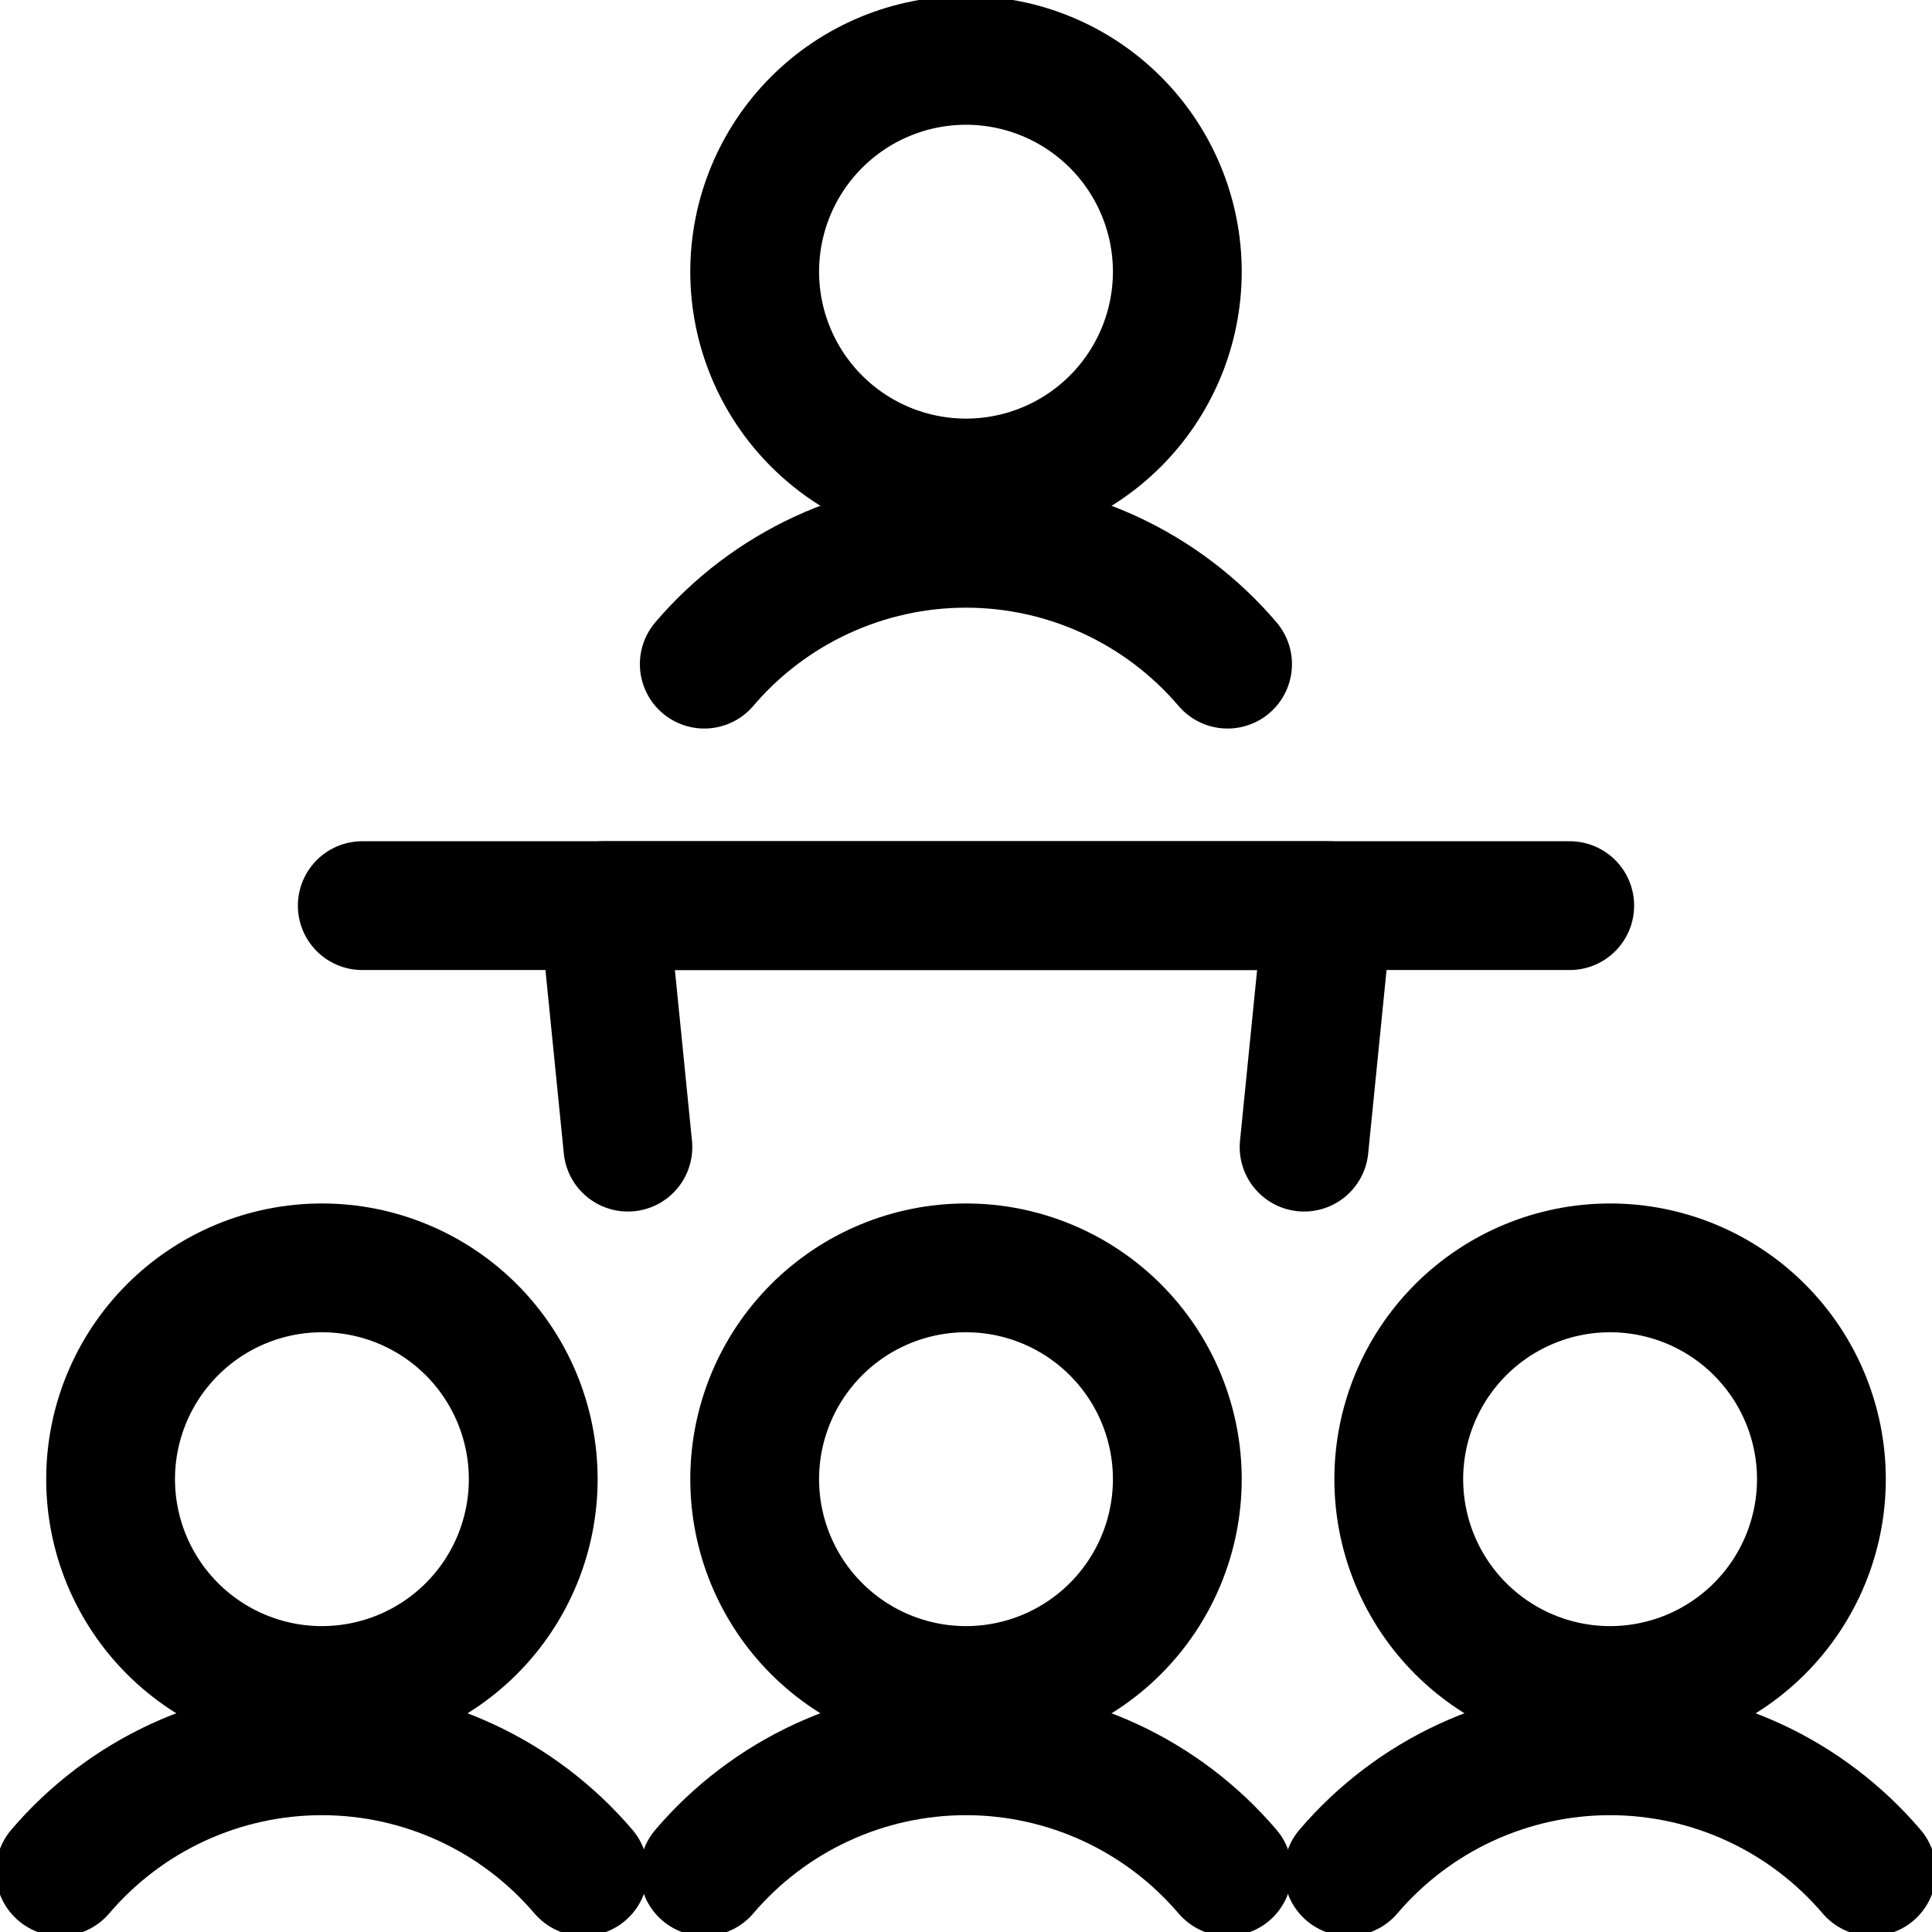
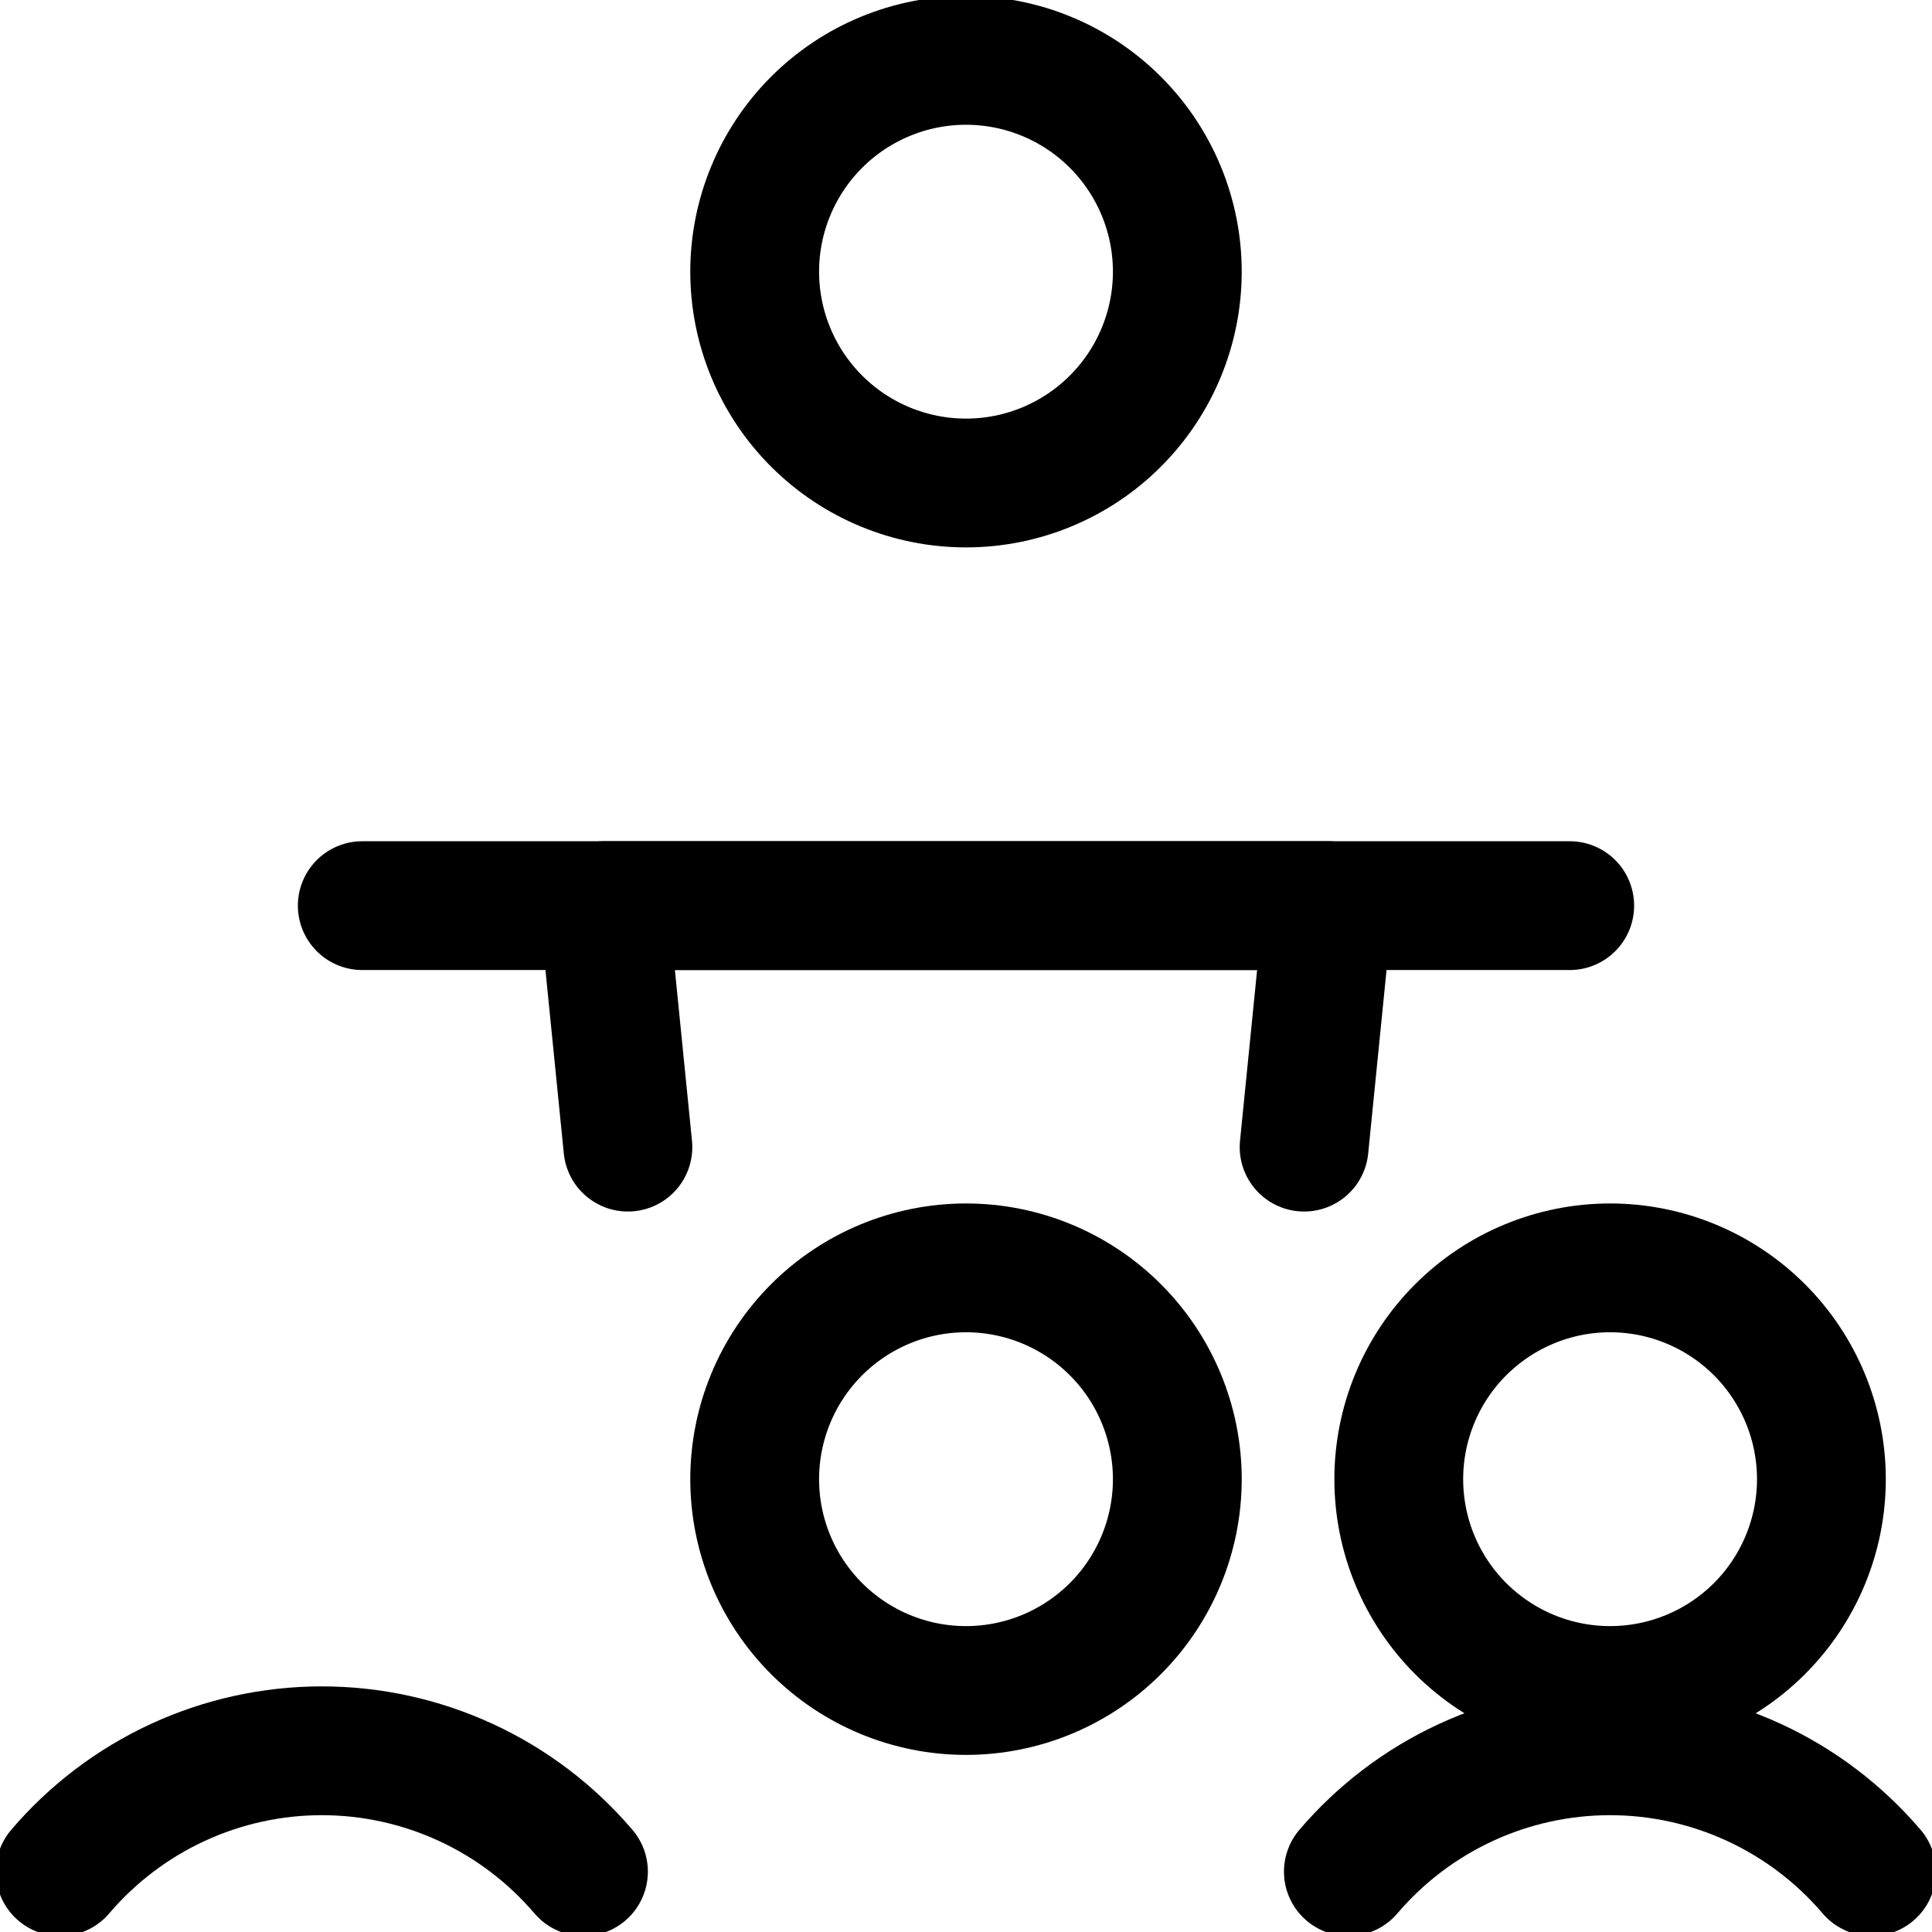
<svg xmlns="http://www.w3.org/2000/svg" width="45" height="45" viewBox="0 0 45 45" fill="none">
  <g clip-path="url(#clip0_2948_283)">
    <path d="M8.438 21.094H36.562" stroke="black" stroke-width="3" stroke-linecap="round" stroke-linejoin="round" />
    <path d="M14.625 26.719L14.062 21.094H30.938L30.375 26.719" stroke="black" stroke-width="3" stroke-linecap="round" stroke-linejoin="round" />
    <path d="M17.578 6.328C17.578 7.633 18.097 8.885 19.02 9.808C19.943 10.731 21.195 11.25 22.5 11.25C23.805 11.25 25.057 10.731 25.98 9.808C26.903 8.885 27.422 7.633 27.422 6.328C27.422 5.023 26.903 3.771 25.98 2.848C25.057 1.925 23.805 1.406 22.5 1.406C21.195 1.406 19.943 1.925 19.02 2.848C18.097 3.771 17.578 5.023 17.578 6.328Z" stroke="black" stroke-width="3" stroke-linecap="round" stroke-linejoin="round" />
-     <path d="M28.592 15.469C27.84 14.586 26.906 13.878 25.854 13.392C24.802 12.906 23.657 12.654 22.498 12.654C21.339 12.654 20.194 12.906 19.142 13.392C18.09 13.878 17.156 14.586 16.404 15.469" stroke="black" stroke-width="3" stroke-linecap="round" stroke-linejoin="round" />
-     <path d="M2.576 34.453C2.576 35.758 3.095 37.01 4.018 37.933C4.941 38.856 6.193 39.375 7.498 39.375C8.804 39.375 10.055 38.856 10.979 37.933C11.902 37.01 12.42 35.758 12.42 34.453C12.42 33.148 11.902 31.896 10.979 30.973C10.055 30.05 8.804 29.531 7.498 29.531C6.193 29.531 4.941 30.05 4.018 30.973C3.095 31.896 2.576 33.148 2.576 34.453Z" stroke="black" stroke-width="3" stroke-linecap="round" stroke-linejoin="round" />
    <path d="M13.59 43.594C12.838 42.712 11.905 42.003 10.852 41.517C9.8 41.031 8.655 40.779 7.496 40.779C6.337 40.779 5.192 41.031 4.14 41.517C3.088 42.003 2.154 42.712 1.402 43.594" stroke="black" stroke-width="3" stroke-linecap="round" stroke-linejoin="round" />
-     <path d="M17.578 34.453C17.578 35.758 18.097 37.01 19.02 37.933C19.943 38.856 21.195 39.375 22.5 39.375C23.805 39.375 25.057 38.856 25.98 37.933C26.903 37.01 27.422 35.758 27.422 34.453C27.422 33.148 26.903 31.896 25.98 30.973C25.057 30.05 23.805 29.531 22.5 29.531C21.195 29.531 19.943 30.05 19.02 30.973C18.097 31.896 17.578 33.148 17.578 34.453Z" stroke="black" stroke-width="3" stroke-linecap="round" stroke-linejoin="round" />
-     <path d="M28.592 43.594C27.84 42.712 26.906 42.003 25.854 41.517C24.802 41.031 23.657 40.779 22.498 40.779C21.339 40.779 20.194 41.031 19.142 41.517C18.09 42.003 17.156 42.712 16.404 43.594" stroke="black" stroke-width="3" stroke-linecap="round" stroke-linejoin="round" />
+     <path d="M17.578 34.453C17.578 35.758 18.097 37.01 19.02 37.933C19.943 38.856 21.195 39.375 22.5 39.375C23.805 39.375 25.057 38.856 25.98 37.933C26.903 37.01 27.422 35.758 27.422 34.453C27.422 33.148 26.903 31.896 25.98 30.973C25.057 30.05 23.805 29.531 22.5 29.531C21.195 29.531 19.943 30.05 19.02 30.973C18.097 31.896 17.578 33.148 17.578 34.453" stroke="black" stroke-width="3" stroke-linecap="round" stroke-linejoin="round" />
    <path d="M32.58 34.453C32.58 35.758 33.099 37.01 34.022 37.933C34.945 38.856 36.197 39.375 37.502 39.375C38.807 39.375 40.059 38.856 40.982 37.933C41.905 37.01 42.424 35.758 42.424 34.453C42.424 33.148 41.905 31.896 40.982 30.973C40.059 30.05 38.807 29.531 37.502 29.531C36.197 29.531 34.945 30.05 34.022 30.973C33.099 31.896 32.58 33.148 32.58 34.453Z" stroke="black" stroke-width="3" stroke-linecap="round" stroke-linejoin="round" />
    <path d="M43.594 43.594C42.842 42.712 41.908 42.003 40.856 41.517C39.804 41.031 38.659 40.779 37.5 40.779C36.341 40.779 35.196 41.031 34.144 41.517C33.092 42.003 32.158 42.712 31.406 43.594" stroke="black" stroke-width="3" stroke-linecap="round" stroke-linejoin="round" />
  </g>
  <defs>
    <clipPath id="clip0_2948_283">
      <rect width="45" height="45" fill="white" />
    </clipPath>
  </defs>
</svg>